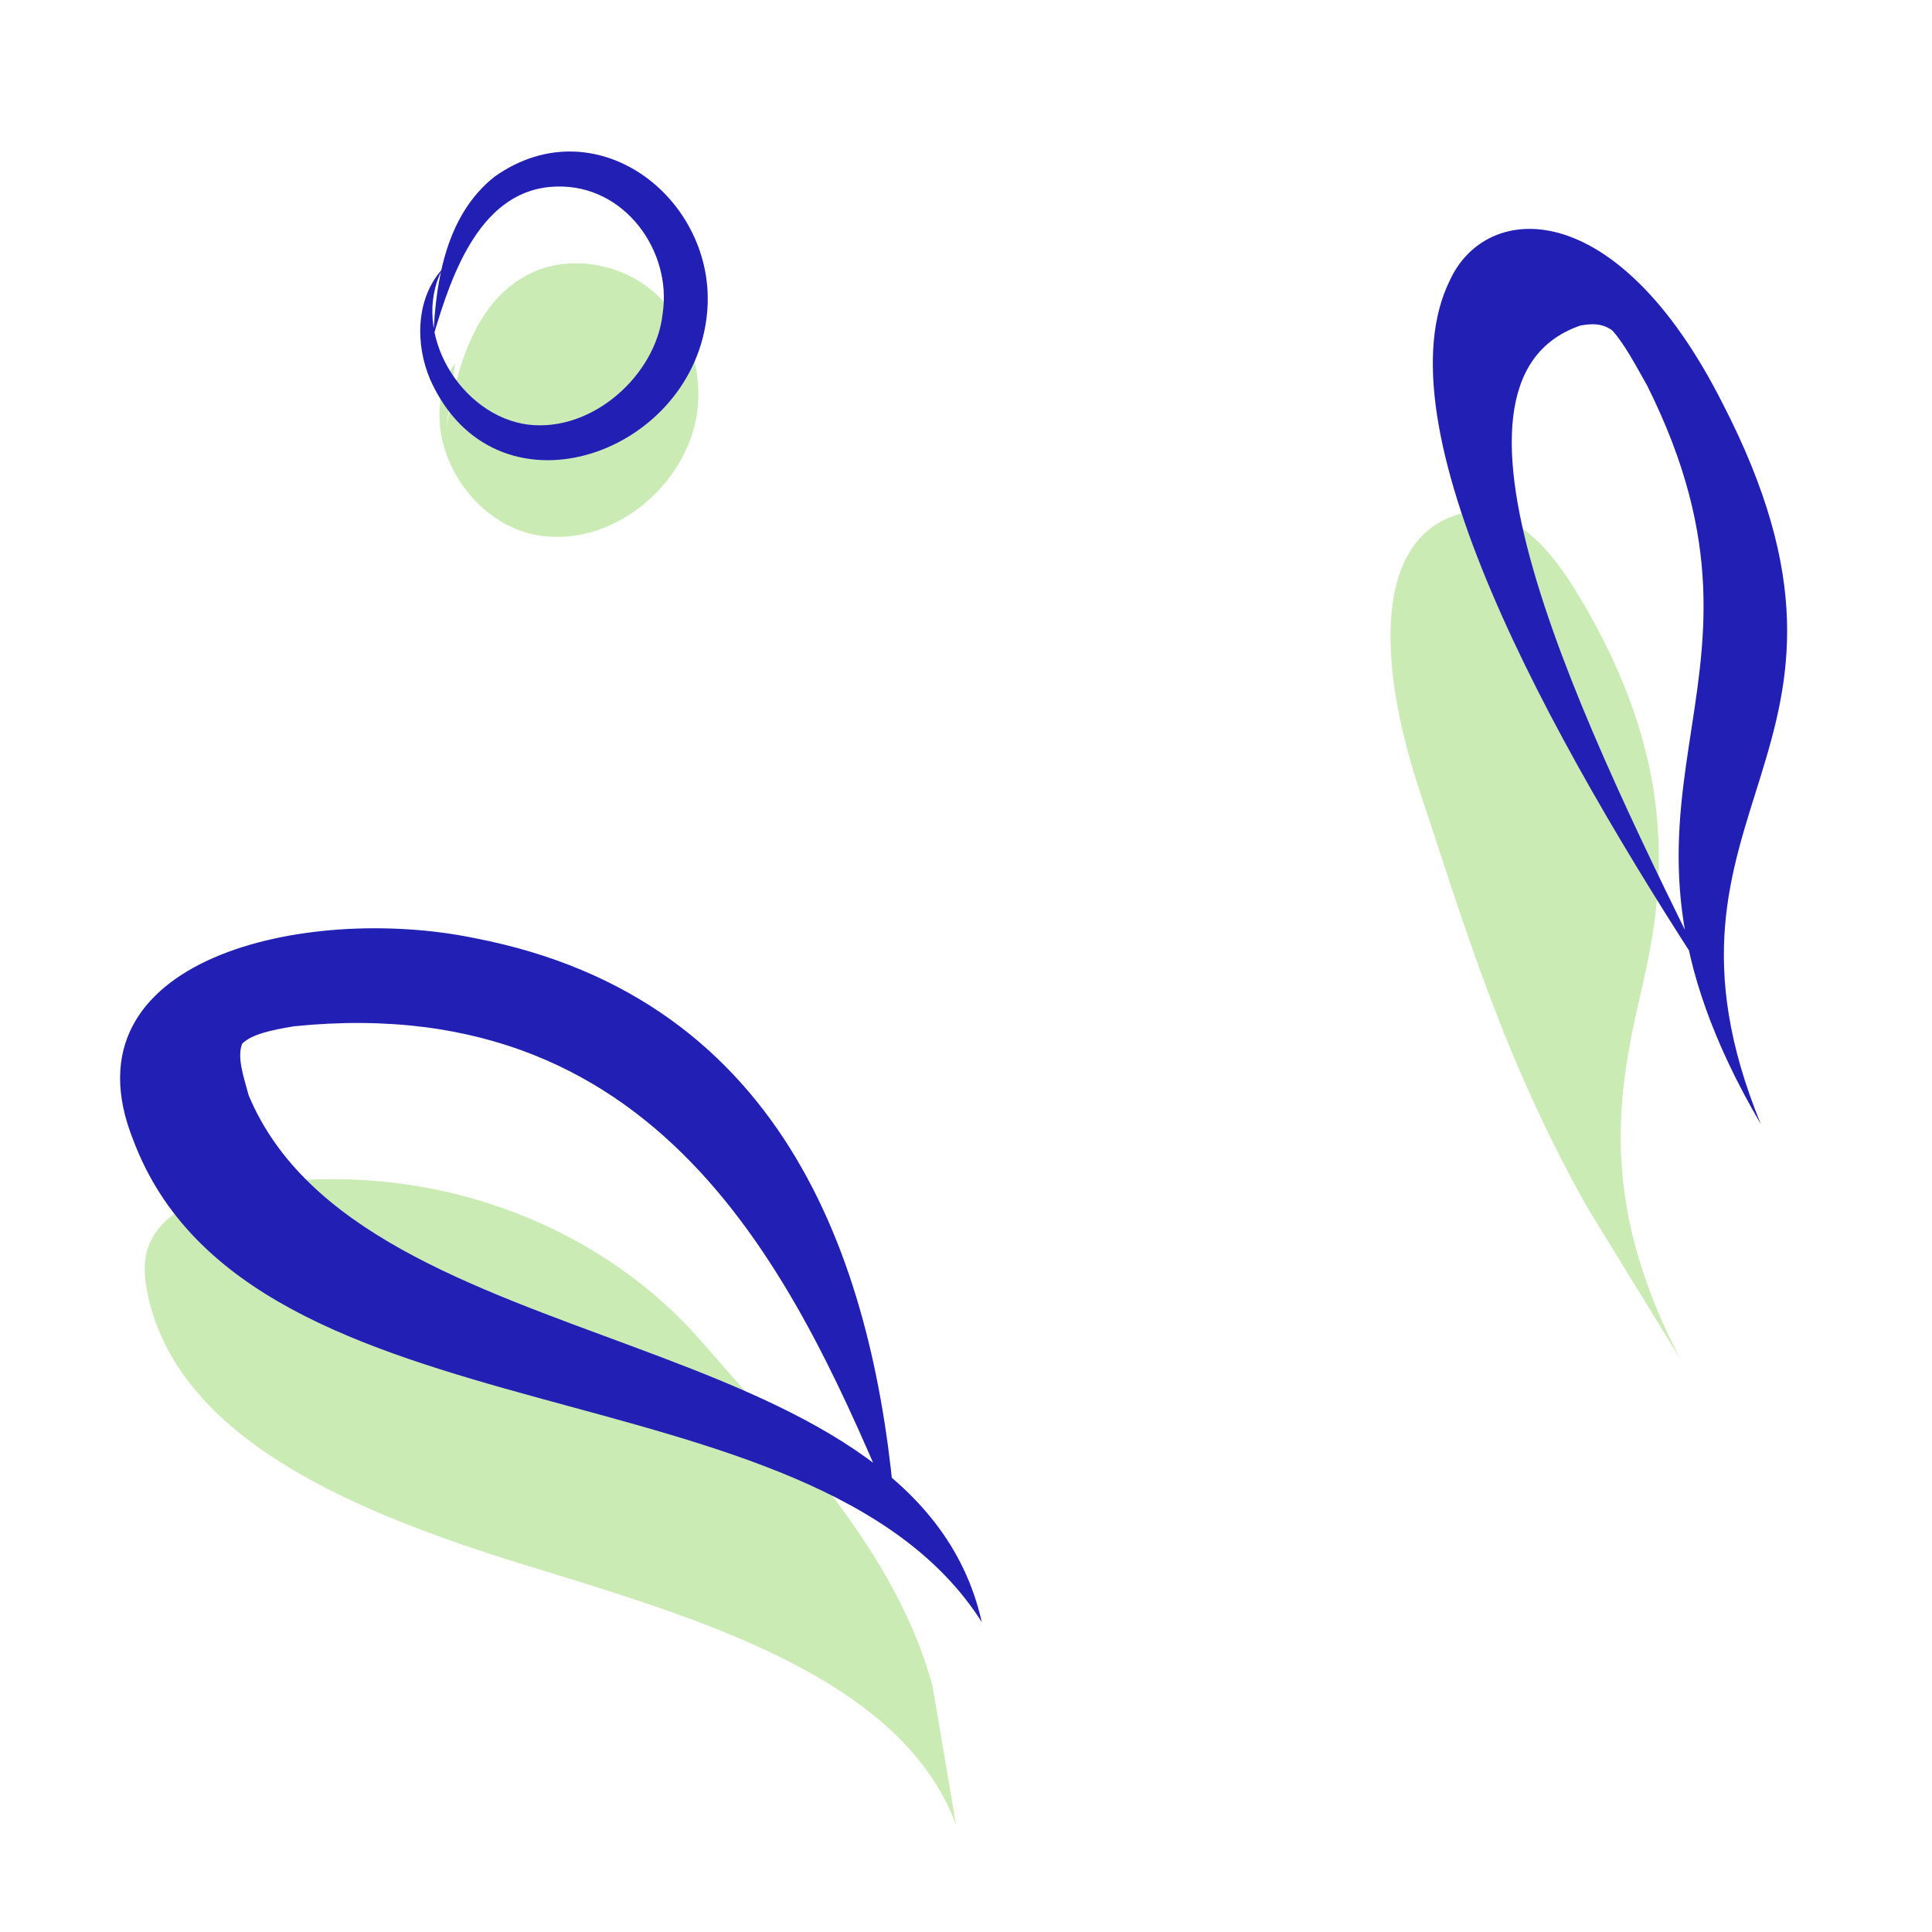
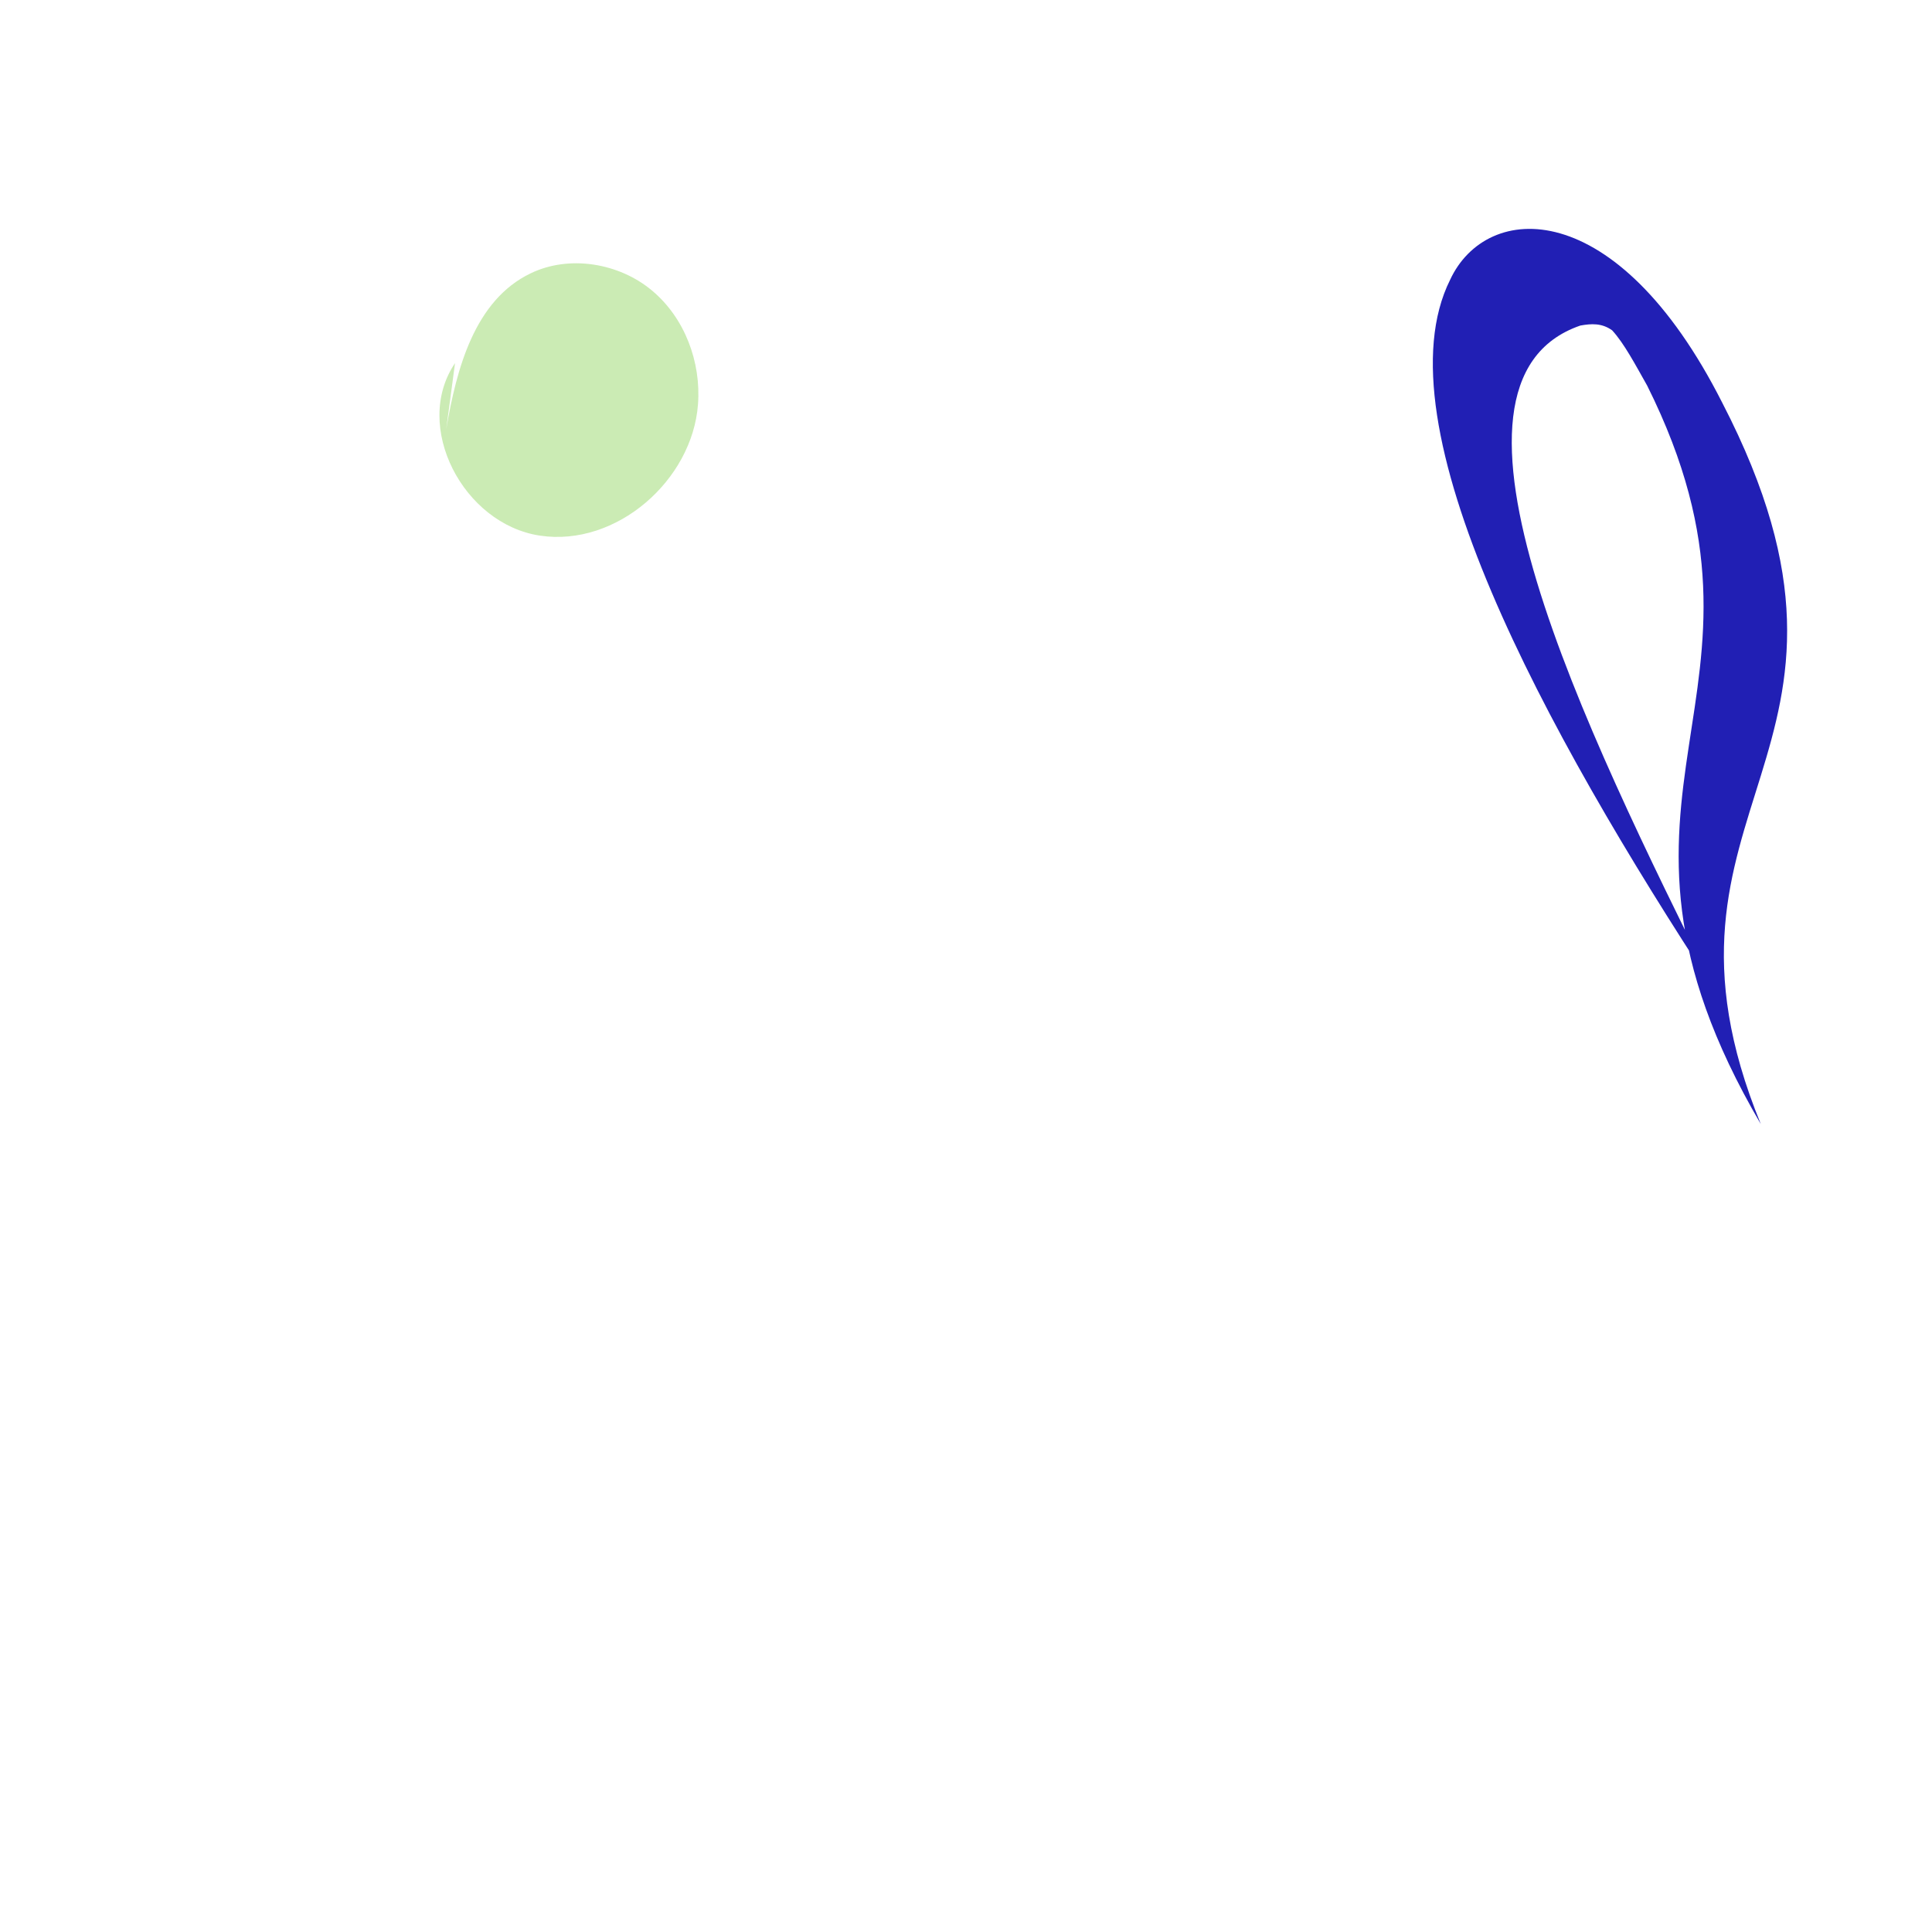
<svg xmlns="http://www.w3.org/2000/svg" width="88" height="88" viewBox="0 0 88 88" fill="none">
-   <path opacity="0.35" d="M42.474 76.79C40.808 70.705 36.172 65.963 31.952 61.1C27.732 56.237 20.498 52.852 12.056 53.899C10.204 54.128 8.019 54.76 7.072 56.171C6.505 57.013 6.537 57.91 6.682 58.723C7.967 65.657 16.457 69.01 24.39 71.432C32.322 73.853 41.089 76.563 43.543 83.102" fill="#6CC72A" />
-   <path d="M40.781 68.997C36.428 58.707 30.517 45.007 13.397 46.745C12.355 46.916 11.465 47.109 11.03 47.538C10.787 48.166 11.095 49.024 11.322 49.88C16.487 62.267 41.598 59.995 44.719 73.885C37.029 61.766 11.374 66.069 6.069 51.925C2.746 43.621 13.981 41.164 21.583 42.723C35.964 45.481 39.884 57.859 40.781 68.997Z" fill="#211FB4" />
-   <path opacity="0.35" d="M72.318 55.026C68.493 48.262 66.692 42.139 64.657 35.996C62.621 29.853 62.724 24.48 66.469 23.415C67.29 23.18 68.522 23.28 69.88 24.507C70.691 25.24 71.331 26.182 71.87 27.066C76.445 34.617 75.875 40.278 74.826 44.826C73.778 49.373 72.643 54.436 76.519 61.872" fill="#6CC72A" />
  <path d="M78.096 45.089C72.214 33.237 64.426 17.43 71.983 14.828C72.491 14.738 72.958 14.71 73.43 15.045C73.976 15.637 74.487 16.611 75.026 17.563C82.133 31.809 71.25 35.914 80.202 51.2C74.218 36.582 86.778 34.454 78.444 18.34C73.627 8.825 67.711 9.161 66.05 12.746C62.769 19.329 70.327 33.245 78.096 45.089Z" fill="#211FB4" />
  <path opacity="0.35" d="M20.326 19.544C20.794 16.798 21.613 13.679 24.168 12.451C25.936 11.596 28.202 11.981 29.698 13.234C31.195 14.486 31.94 16.497 31.792 18.424C31.534 21.868 28.085 24.921 24.593 24.397C21.102 23.873 18.774 19.423 20.726 16.539" fill="#6CC72A" />
-   <path d="M19.742 15.266C19.859 12.743 20.328 9.792 22.52 8.052C27.256 4.687 32.89 9.263 32.176 14.525C31.357 20.835 22.526 23.834 19.595 17.289C18.905 15.669 18.936 13.604 20.143 12.261C18.671 15.169 21.017 18.962 24.066 19.342C26.997 19.691 29.879 17.072 30.181 14.296C30.624 11.454 28.456 8.402 25.353 8.498C21.916 8.576 20.58 12.448 19.749 15.272L19.742 15.266Z" fill="#211FB4" />
</svg>